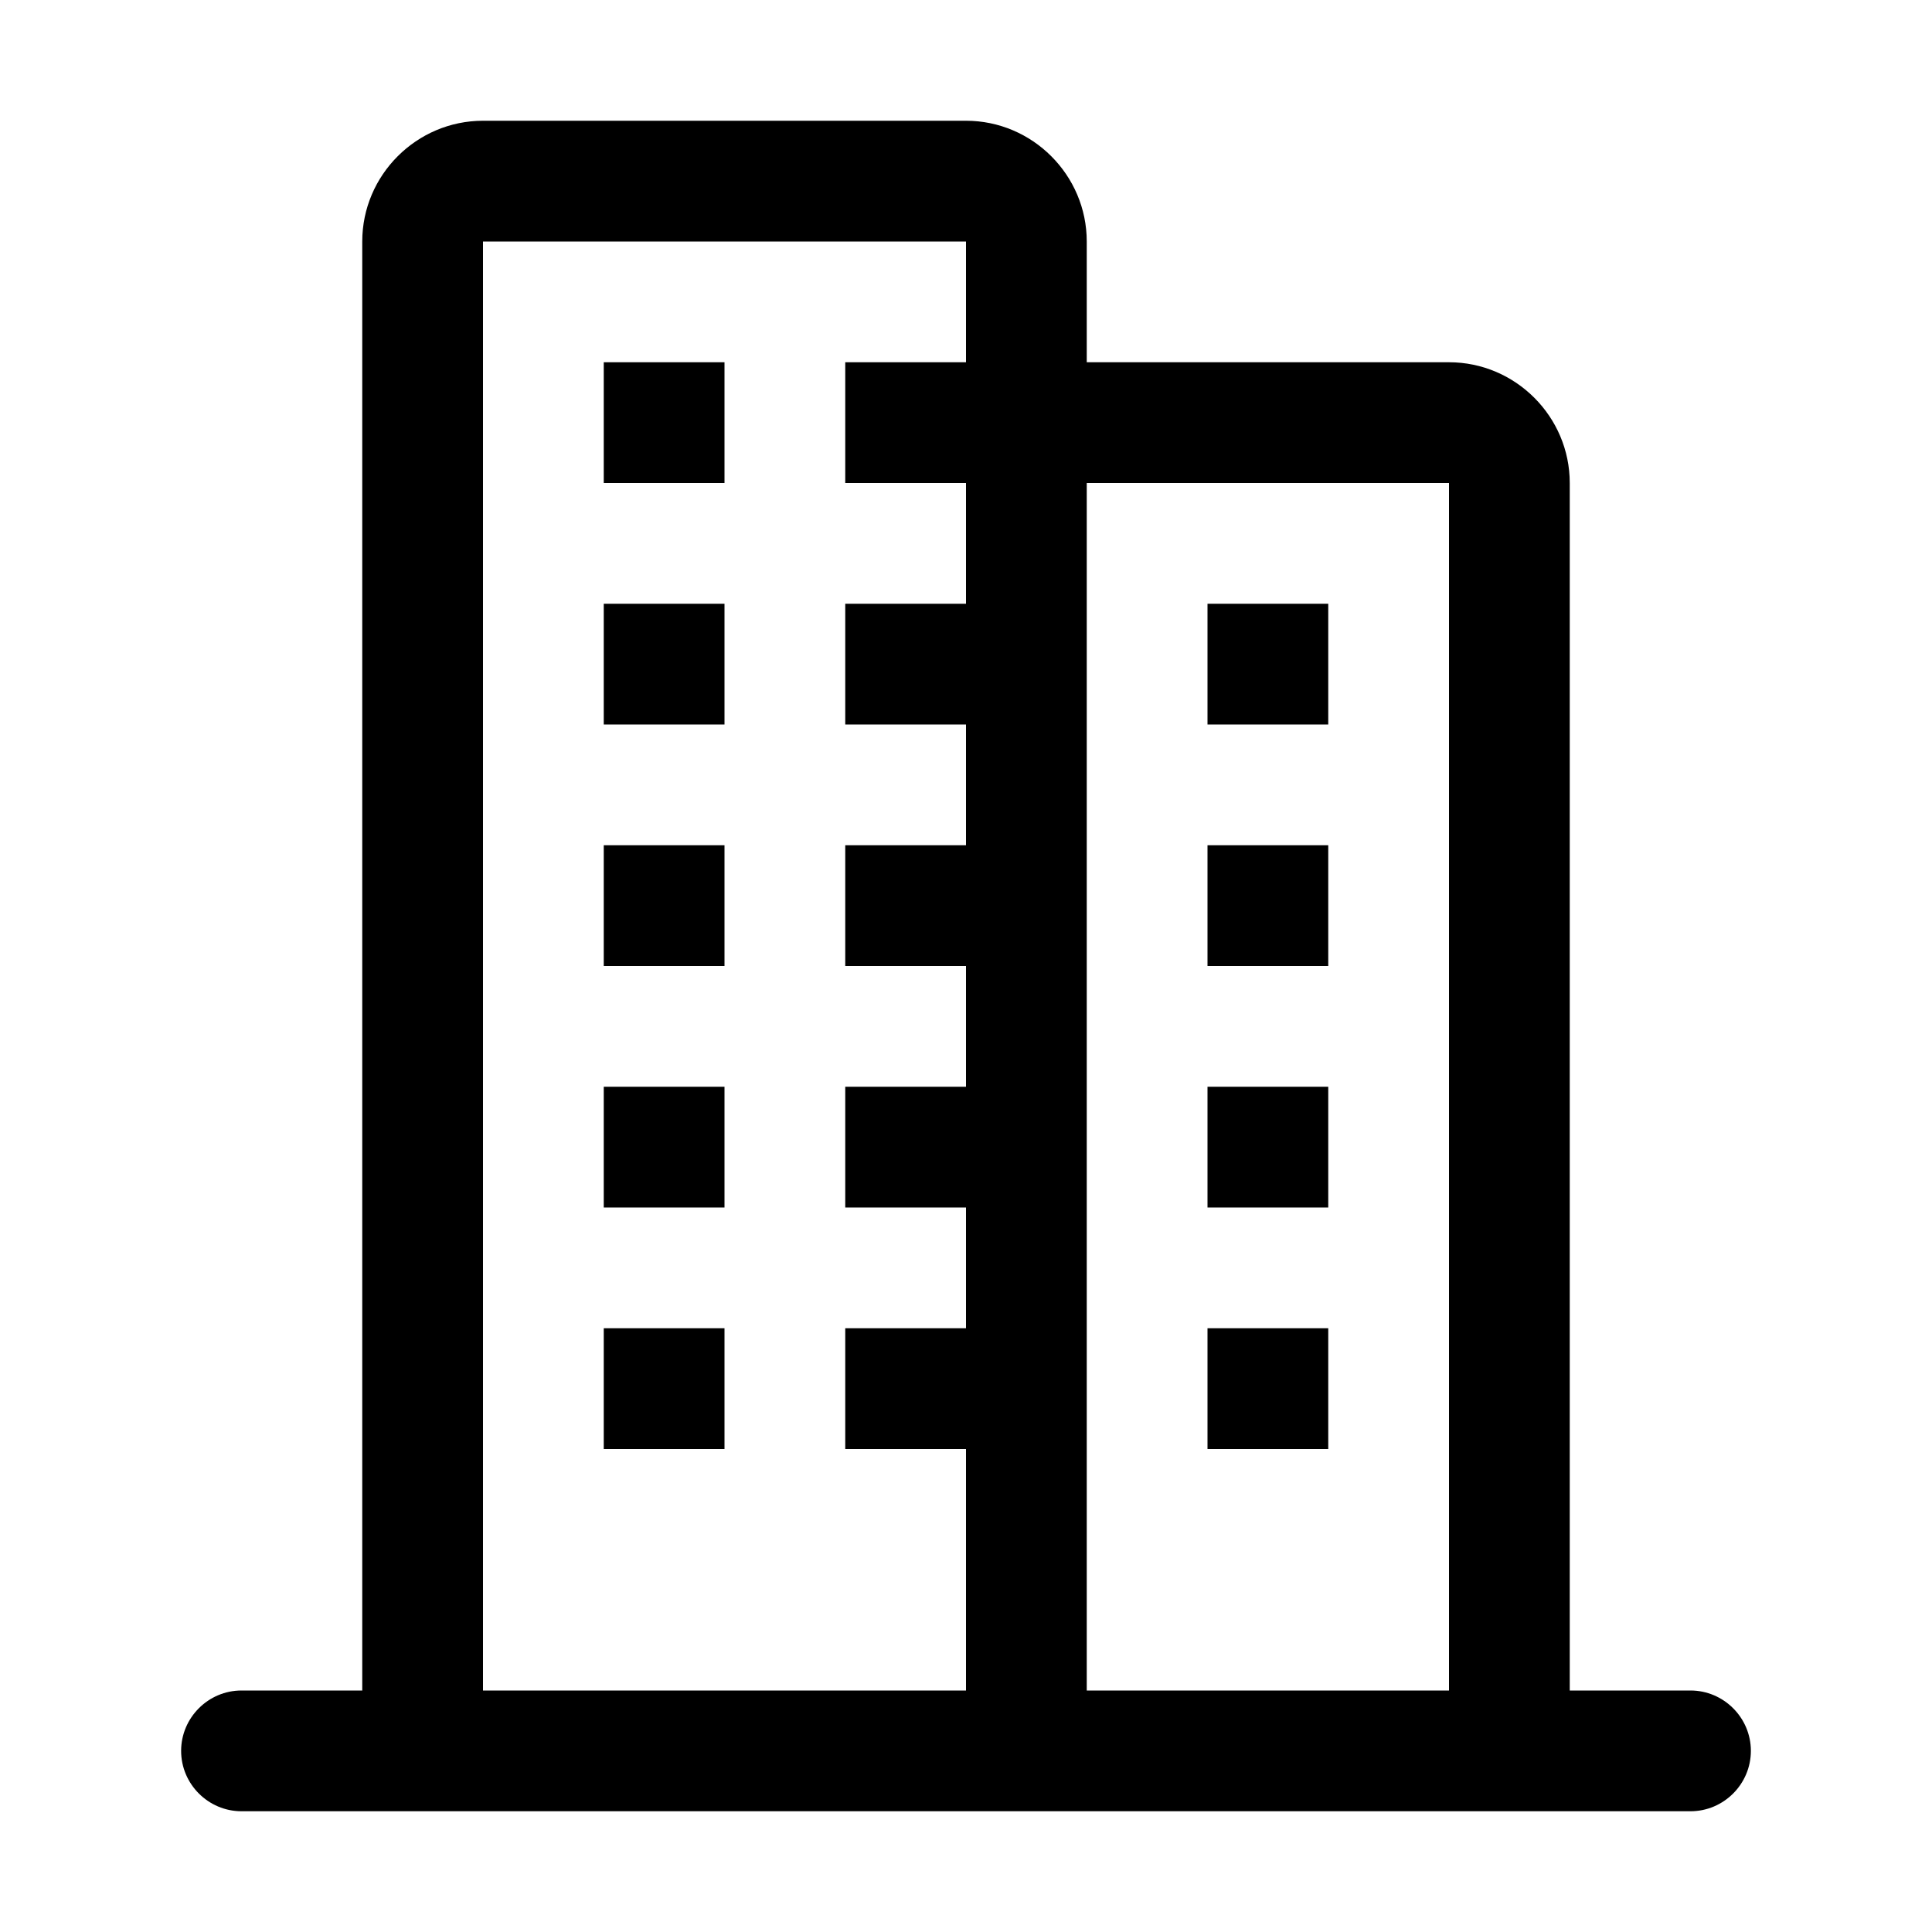
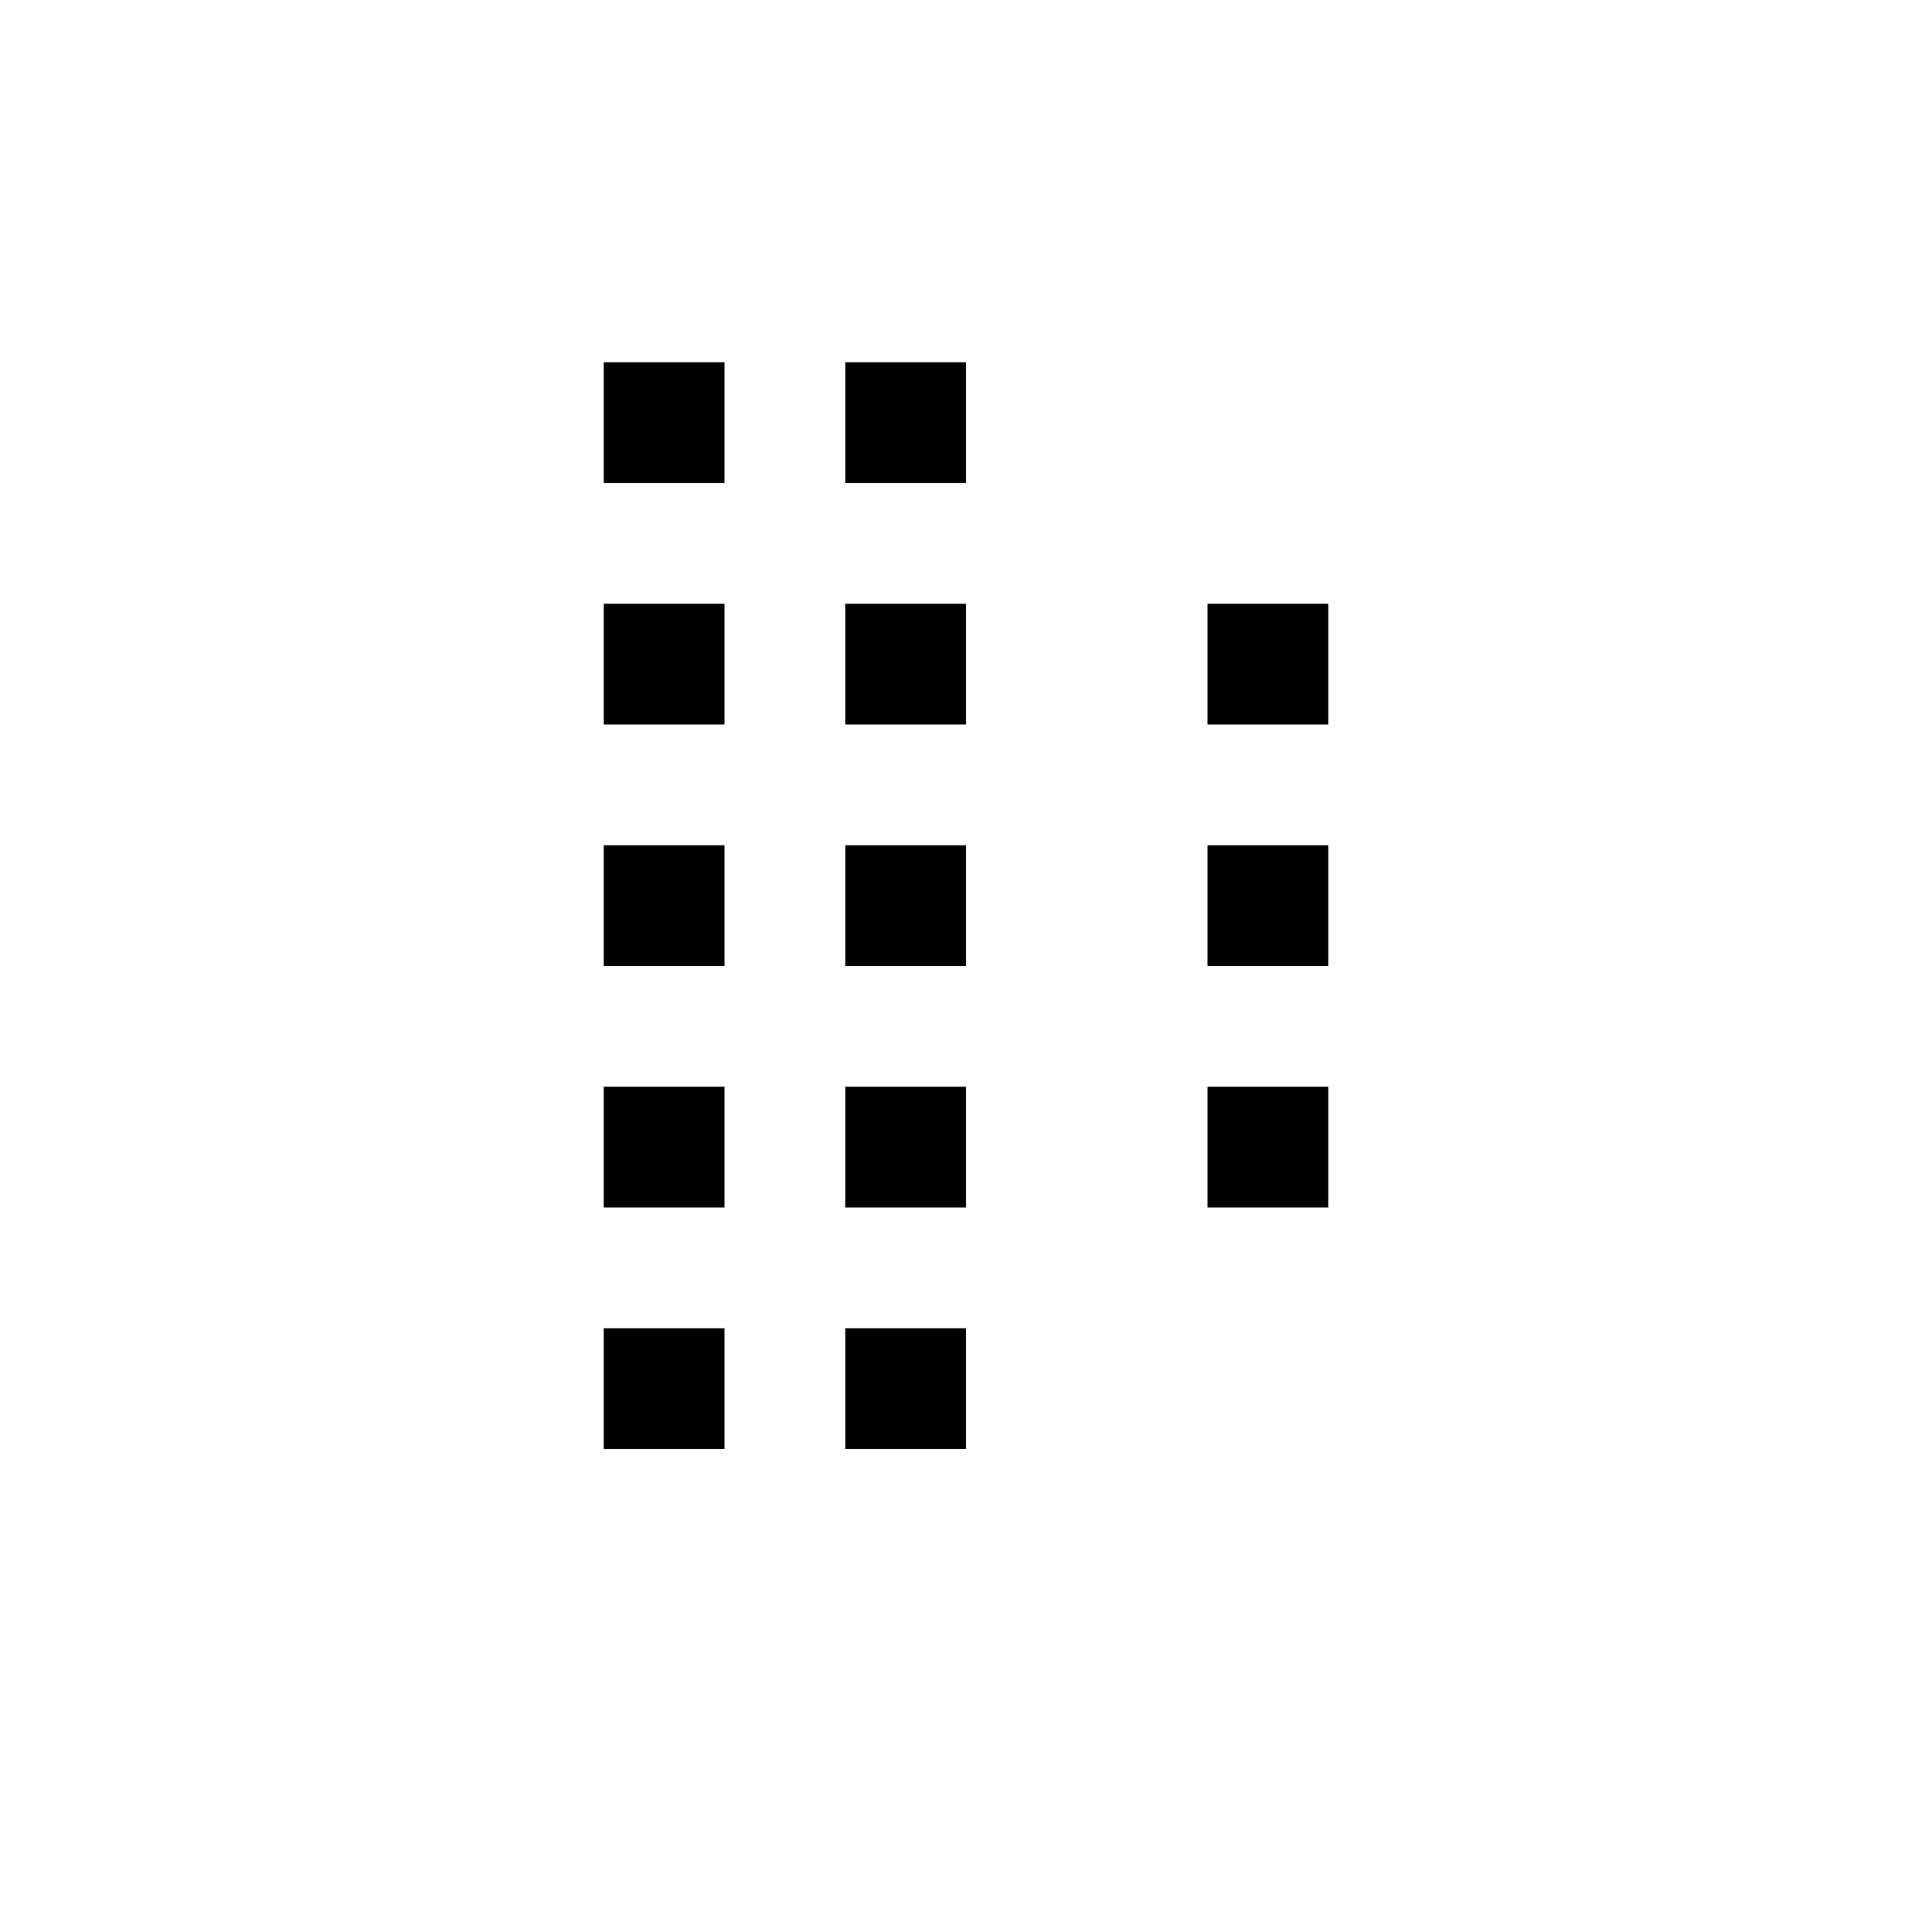
<svg xmlns="http://www.w3.org/2000/svg" viewBox="0 0 64 64" fill="currentColor">
-   <path d="M56 56h-4V16c0-2.2-1.8-4-4-4H36V8c0-2.2-1.8-4-4-4H16c-2.2 0-4 1.8-4 4v48H8c-1.1 0-2 0.9-2 2s0.9 2 2 2h48c1.1 0 2-0.9 2-2s-0.9-2-2-2zM16 8h16v48H16V8zm20 48V16h12v40H36z" />
  <rect x="20" y="12" width="4" height="4" />
  <rect x="20" y="20" width="4" height="4" />
  <rect x="20" y="28" width="4" height="4" />
  <rect x="20" y="36" width="4" height="4" />
  <rect x="20" y="44" width="4" height="4" />
  <rect x="28" y="12" width="4" height="4" />
  <rect x="28" y="20" width="4" height="4" />
  <rect x="28" y="28" width="4" height="4" />
  <rect x="28" y="36" width="4" height="4" />
  <rect x="28" y="44" width="4" height="4" />
  <rect x="40" y="20" width="4" height="4" />
  <rect x="40" y="28" width="4" height="4" />
  <rect x="40" y="36" width="4" height="4" />
-   <rect x="40" y="44" width="4" height="4" />
</svg>